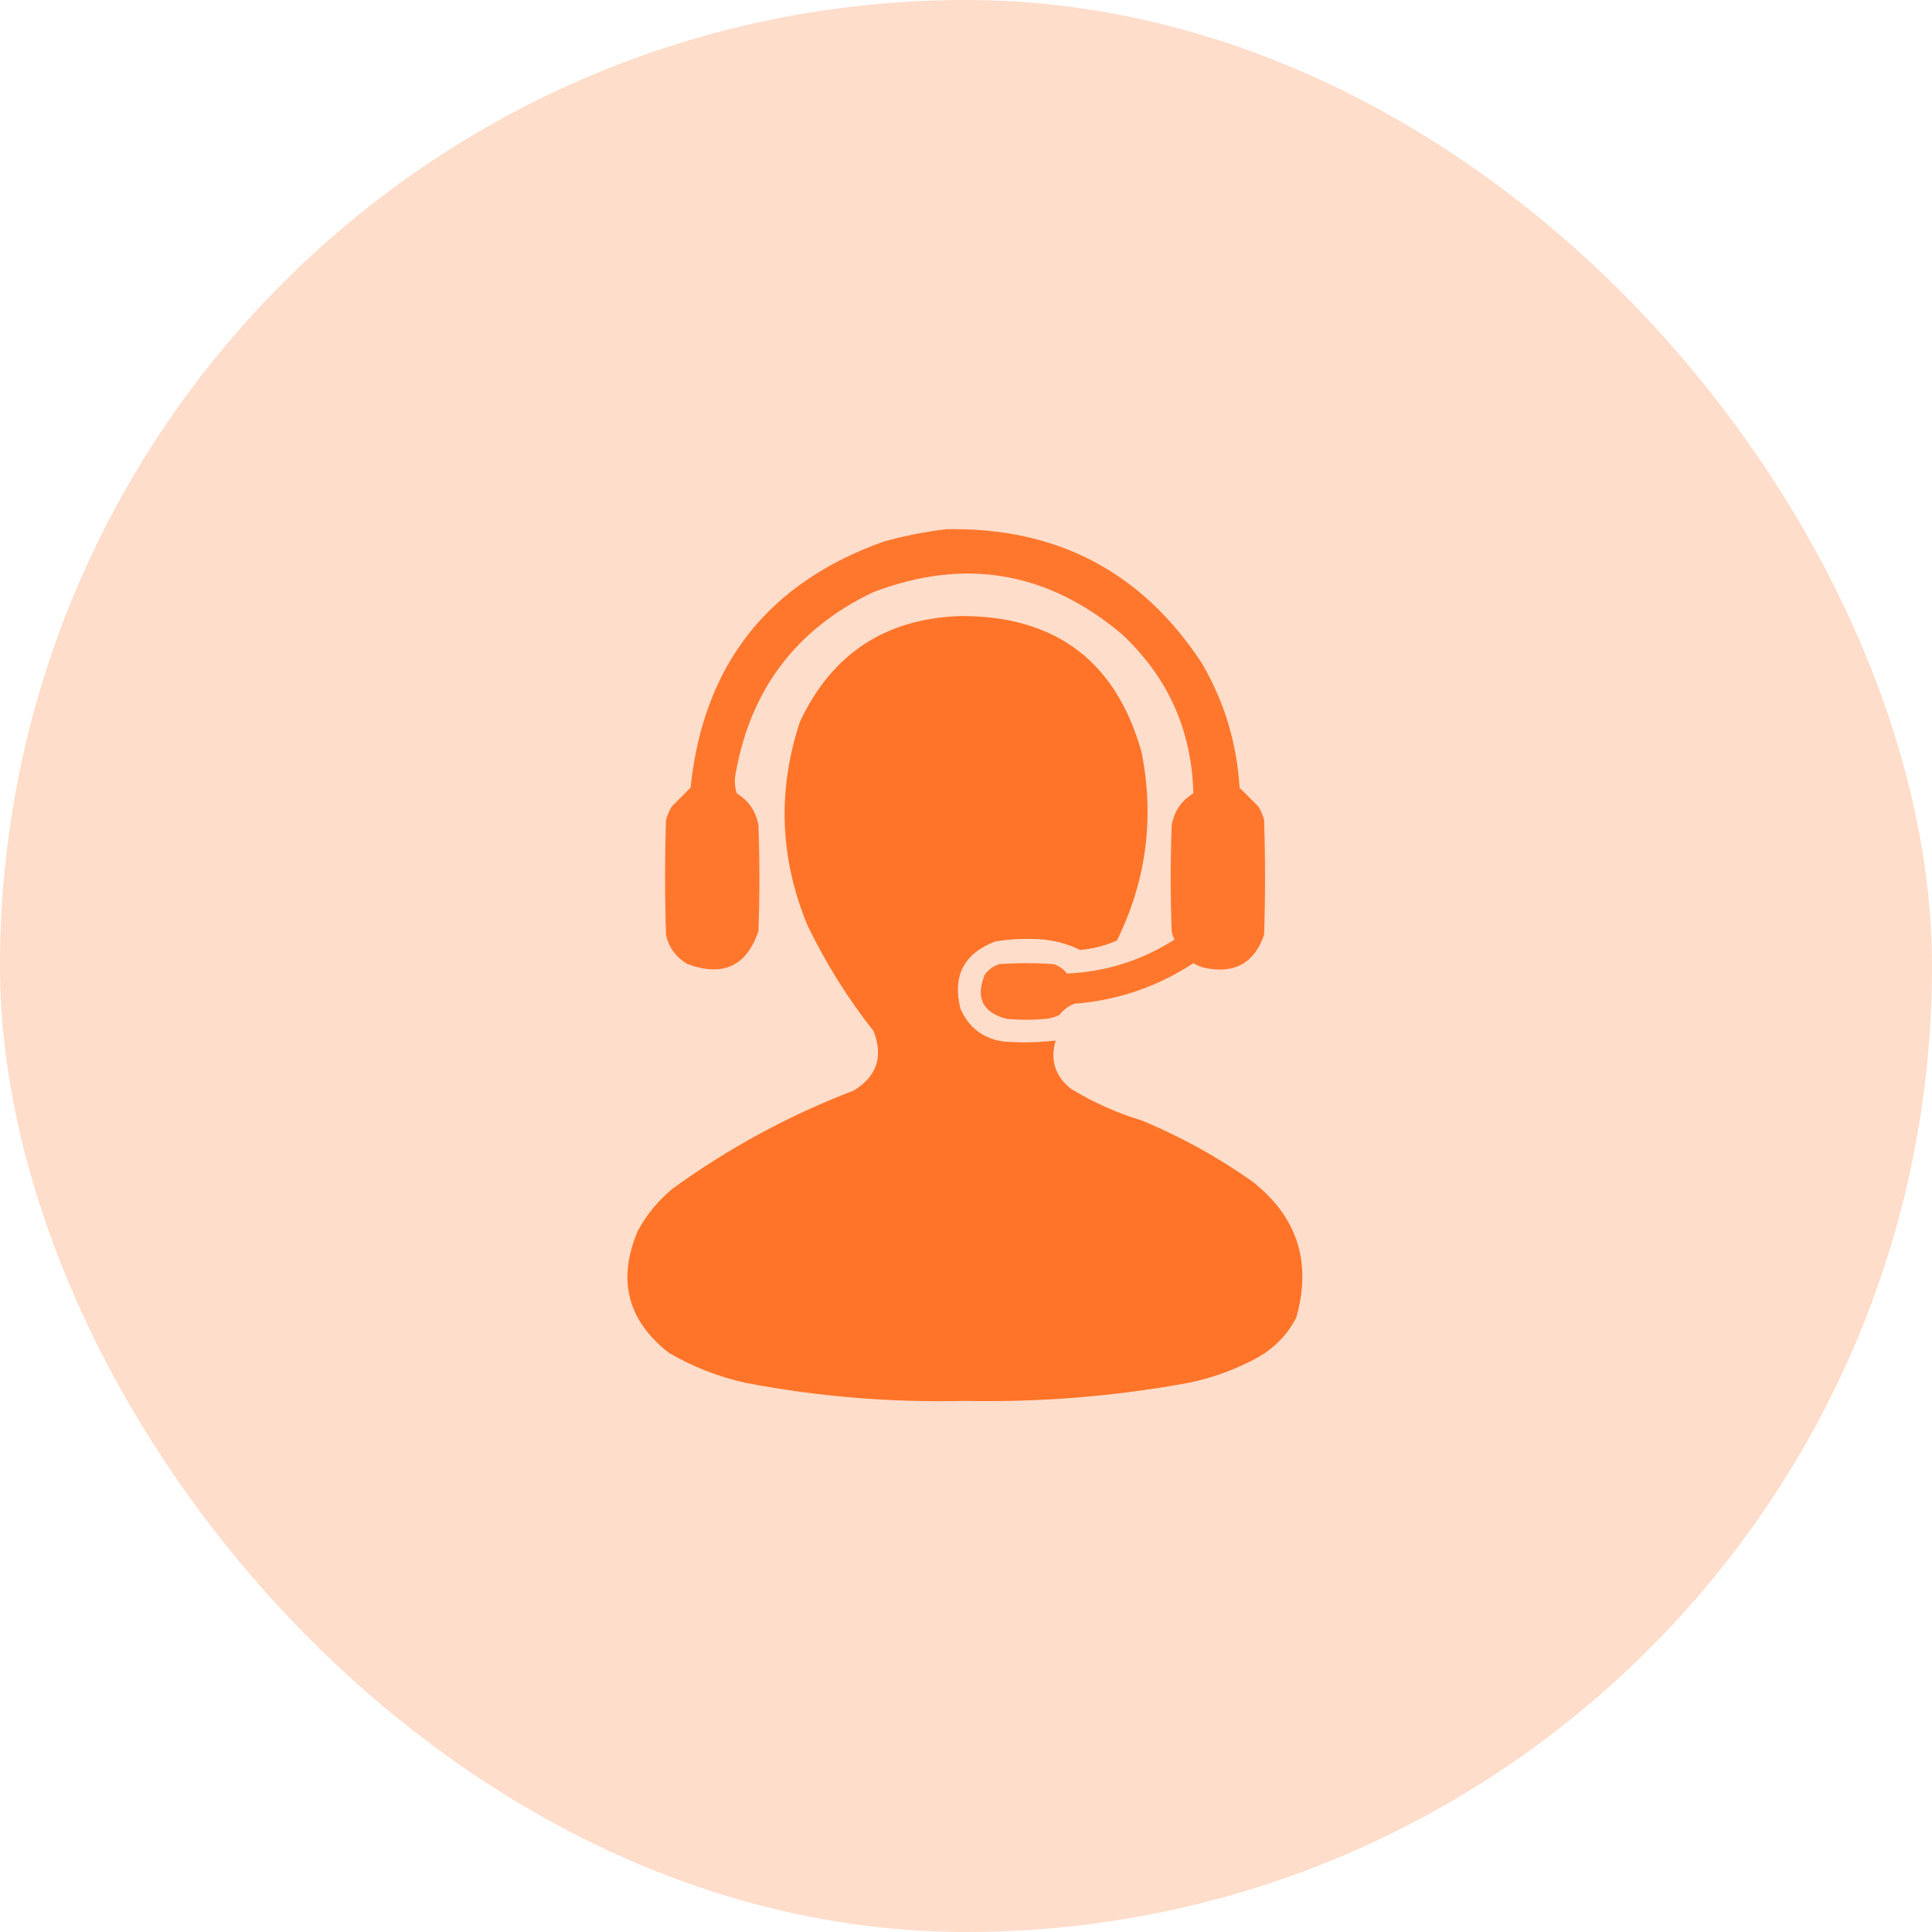
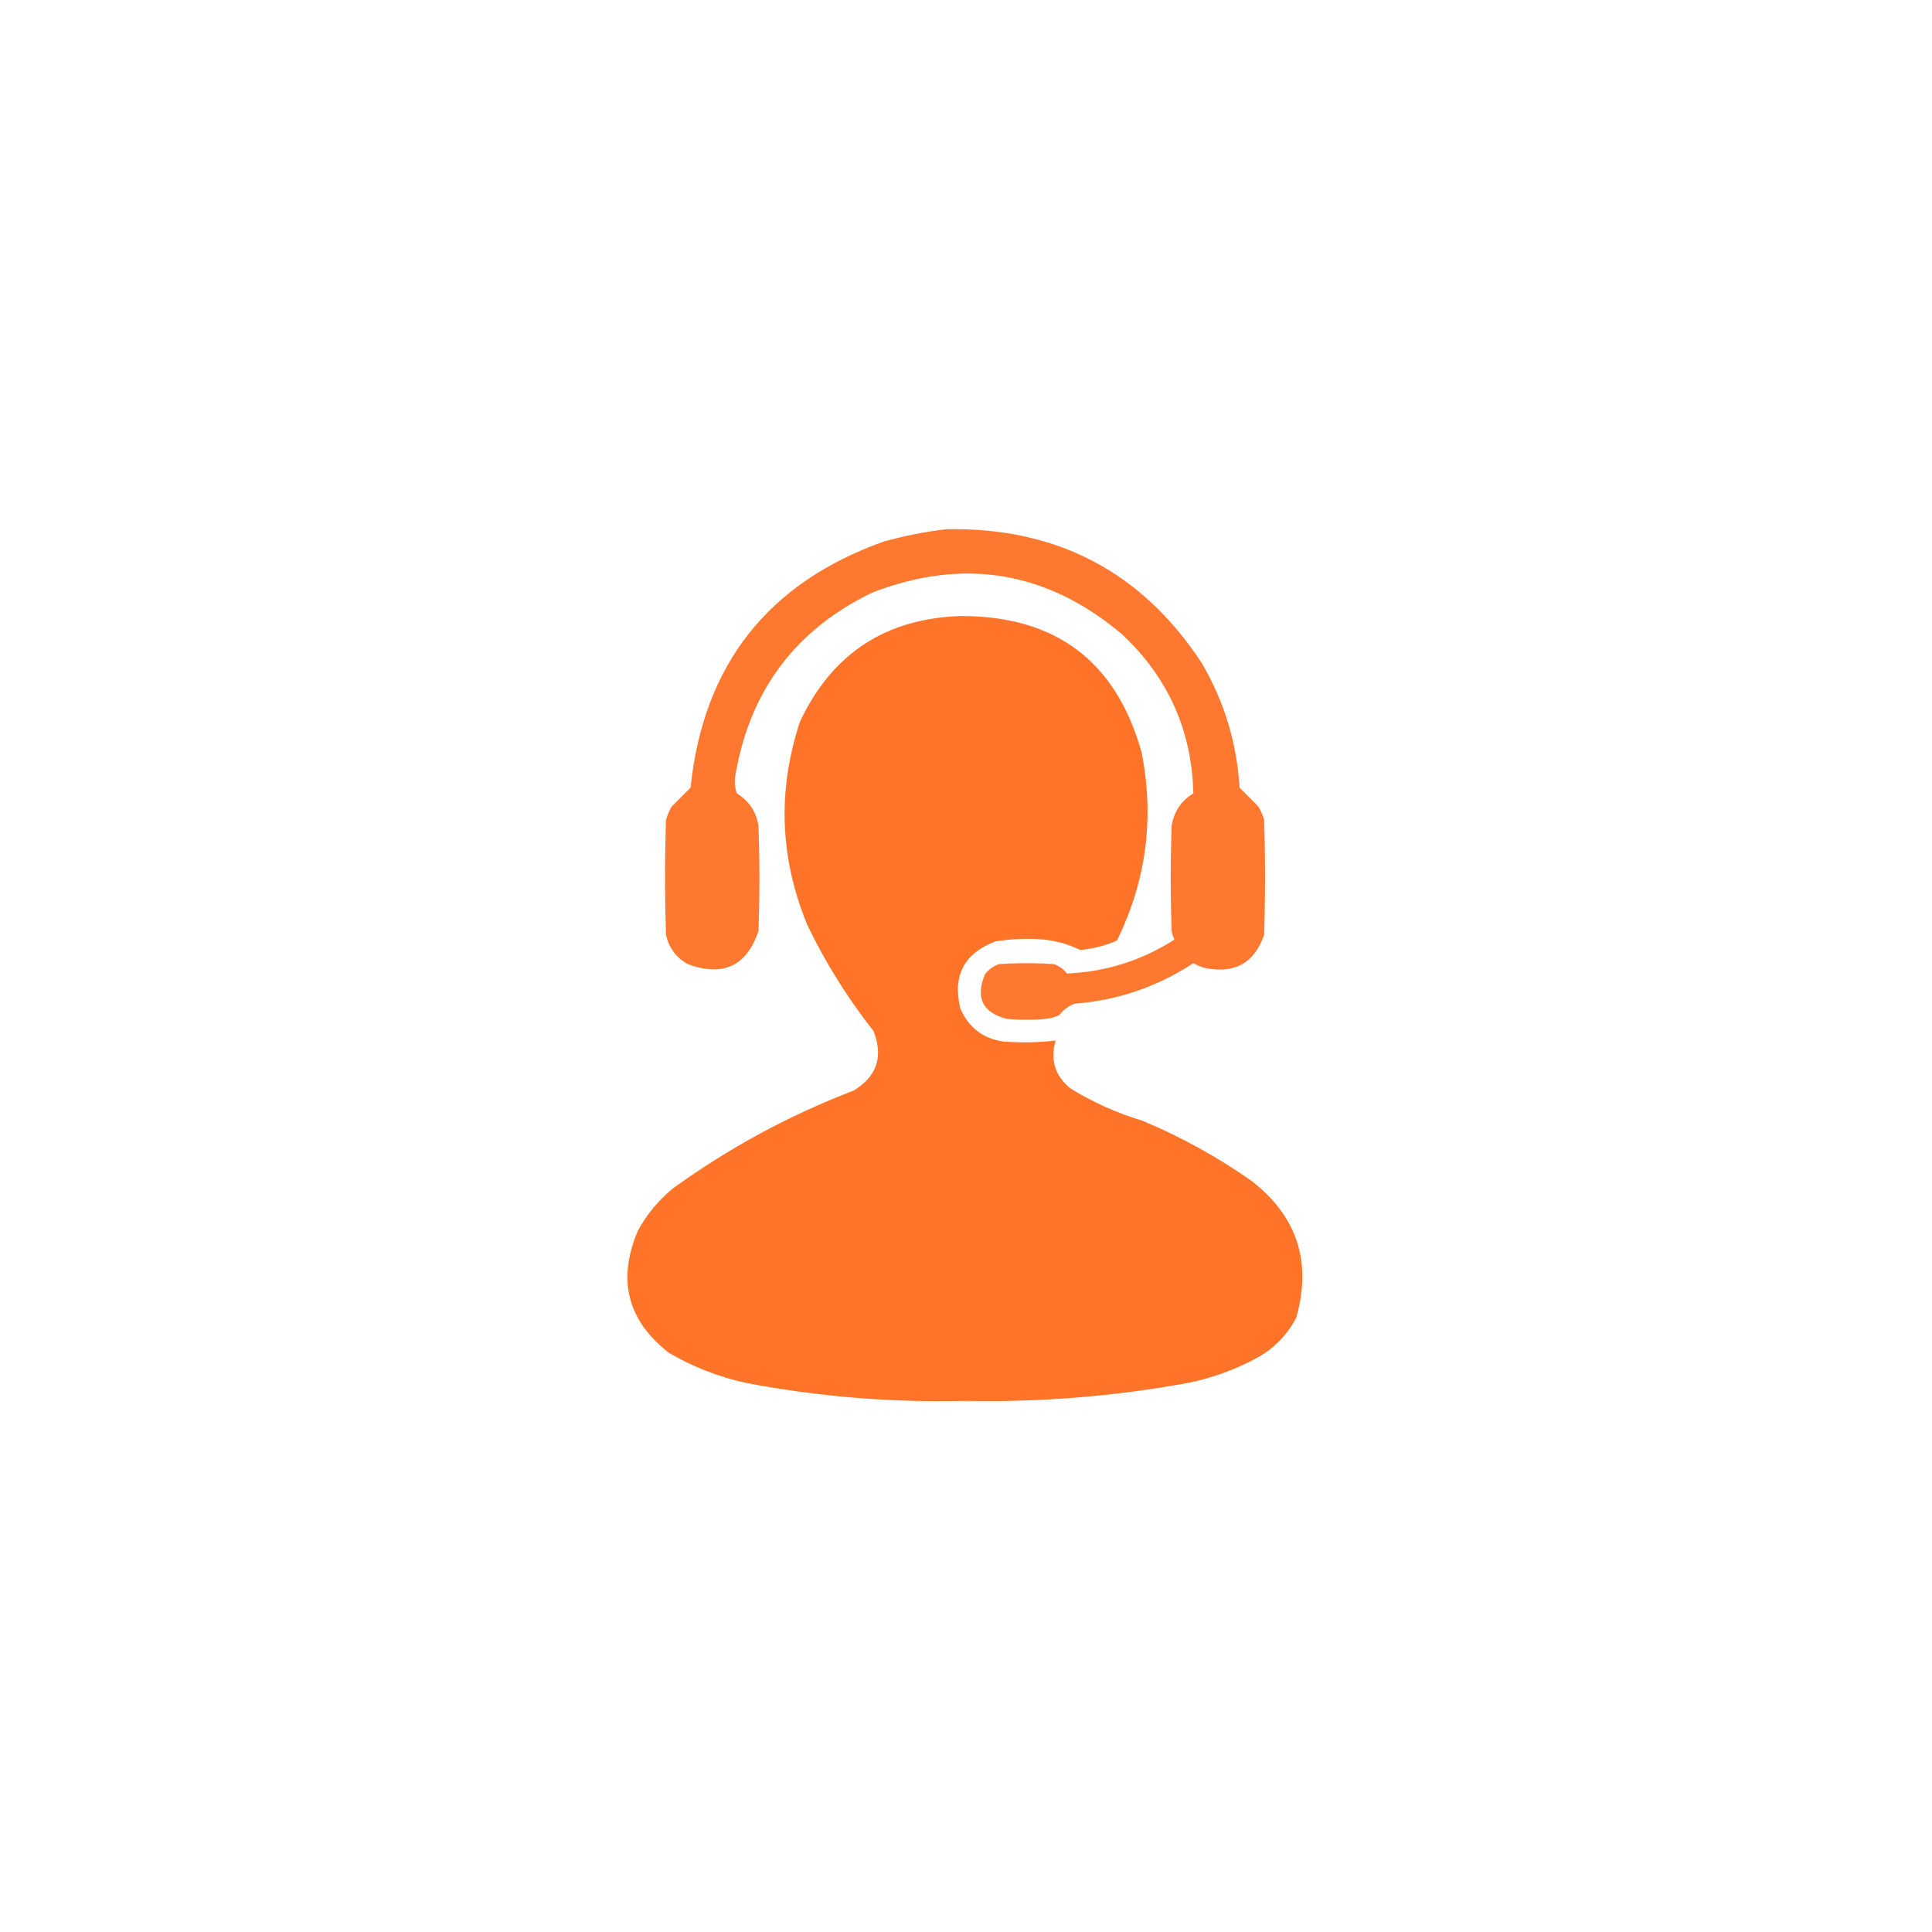
<svg xmlns="http://www.w3.org/2000/svg" width="80" height="80" viewBox="0 0 80 80" fill="none">
-   <rect width="80" height="80" rx="40" fill="#FFDDCB" />
  <path opacity="0.958" fill-rule="evenodd" clip-rule="evenodd" d="M39.18 21.914C43.75 21.823 47.279 23.672 49.766 27.461C50.697 29.056 51.217 30.774 51.328 32.617C51.584 32.873 51.845 33.134 52.109 33.398C52.209 33.572 52.287 33.754 52.344 33.945C52.396 35.534 52.396 37.122 52.344 38.711C51.938 39.881 51.118 40.337 49.883 40.078C49.718 40.035 49.561 39.969 49.414 39.883C47.921 40.862 46.281 41.422 44.492 41.562C44.241 41.656 44.033 41.812 43.867 42.031C43.694 42.113 43.512 42.165 43.32 42.187C42.773 42.239 42.227 42.239 41.68 42.187C40.682 41.925 40.383 41.312 40.781 40.352C40.933 40.148 41.128 40.005 41.367 39.922C42.122 39.87 42.878 39.87 43.633 39.922C43.856 39.995 44.039 40.125 44.18 40.312C45.791 40.242 47.275 39.773 48.633 38.906C48.576 38.797 48.537 38.68 48.516 38.555C48.464 37.096 48.464 35.638 48.516 34.18C48.616 33.598 48.916 33.155 49.414 32.852C49.351 30.238 48.361 28.037 46.445 26.25C43.353 23.651 39.916 23.078 36.133 24.531C32.978 26.047 31.09 28.534 30.469 31.992C30.404 32.282 30.417 32.569 30.508 32.852C31.006 33.155 31.305 33.598 31.406 34.18C31.458 35.638 31.458 37.096 31.406 38.555C30.916 40.004 29.939 40.46 28.477 39.922C27.997 39.651 27.697 39.247 27.578 38.711C27.526 37.122 27.526 35.534 27.578 33.945C27.635 33.754 27.713 33.572 27.812 33.398C28.077 33.134 28.338 32.873 28.594 32.617C29.124 27.531 31.793 24.133 36.602 22.422C37.459 22.185 38.318 22.016 39.18 21.914Z" fill="#FF7327" />
  <path opacity="0.99" fill-rule="evenodd" clip-rule="evenodd" d="M39.805 25.508C43.722 25.509 46.209 27.384 47.266 31.133C47.811 33.851 47.472 36.455 46.25 38.945C45.767 39.159 45.259 39.289 44.727 39.336C44.263 39.108 43.768 38.965 43.242 38.906C42.562 38.847 41.885 38.873 41.211 38.984C39.916 39.479 39.434 40.403 39.766 41.758C40.103 42.538 40.689 42.994 41.523 43.125C42.255 43.184 42.984 43.171 43.711 43.086C43.48 43.894 43.688 44.558 44.336 45.078C45.265 45.647 46.255 46.09 47.305 46.406C48.913 47.08 50.423 47.913 51.836 48.906C53.717 50.373 54.329 52.261 53.672 54.57C53.314 55.248 52.806 55.782 52.148 56.172C51.216 56.691 50.227 57.056 49.18 57.266C46.12 57.824 43.034 58.071 39.922 58.008C36.886 58.08 33.879 57.833 30.898 57.266C29.763 57.017 28.695 56.601 27.695 56.016C25.982 54.68 25.553 53 26.406 50.977C26.77 50.3 27.252 49.714 27.852 49.219C30.167 47.54 32.667 46.186 35.352 45.156C36.31 44.571 36.584 43.751 36.172 42.695C35.103 41.34 34.192 39.881 33.438 38.32C32.287 35.542 32.183 32.73 33.125 29.883C34.451 27.061 36.677 25.603 39.805 25.508Z" fill="#FF7327" />
</svg>